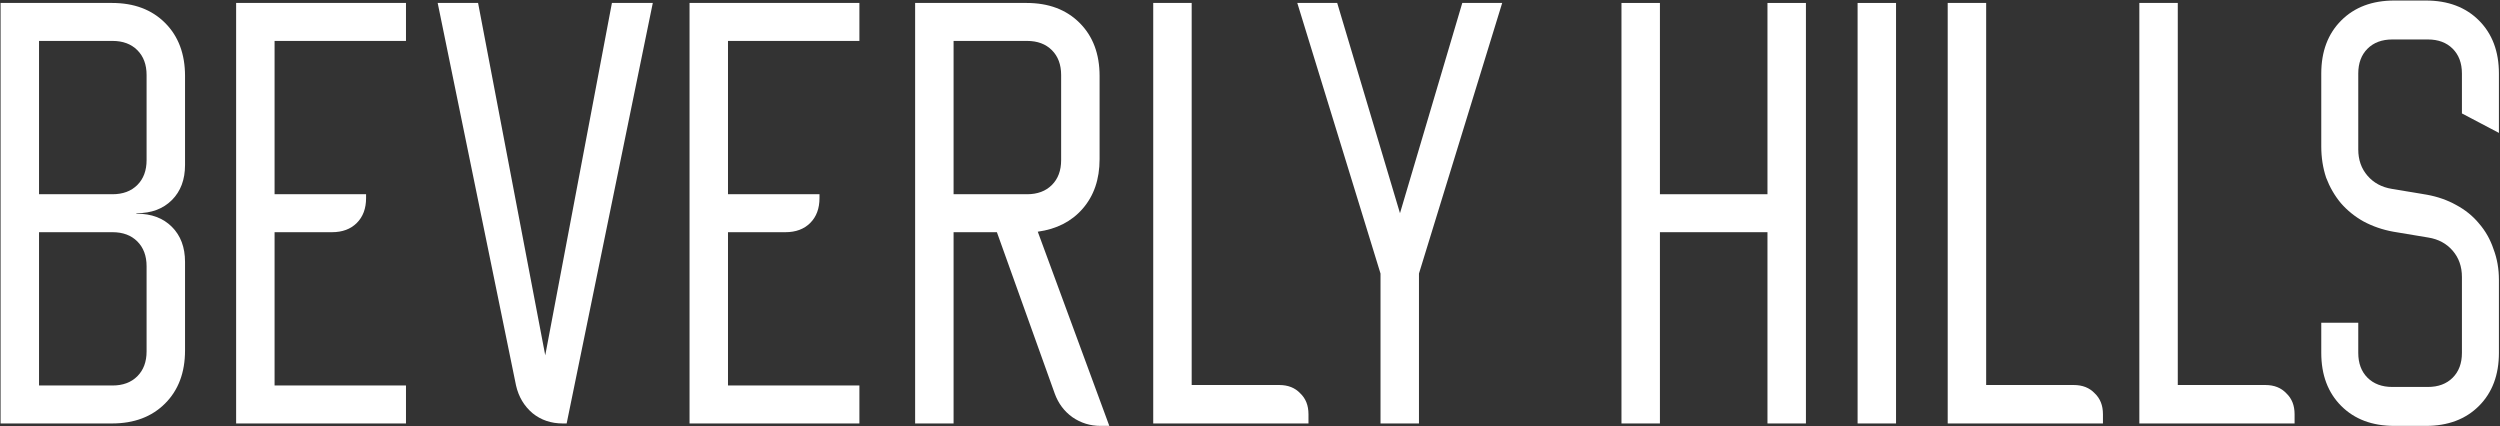
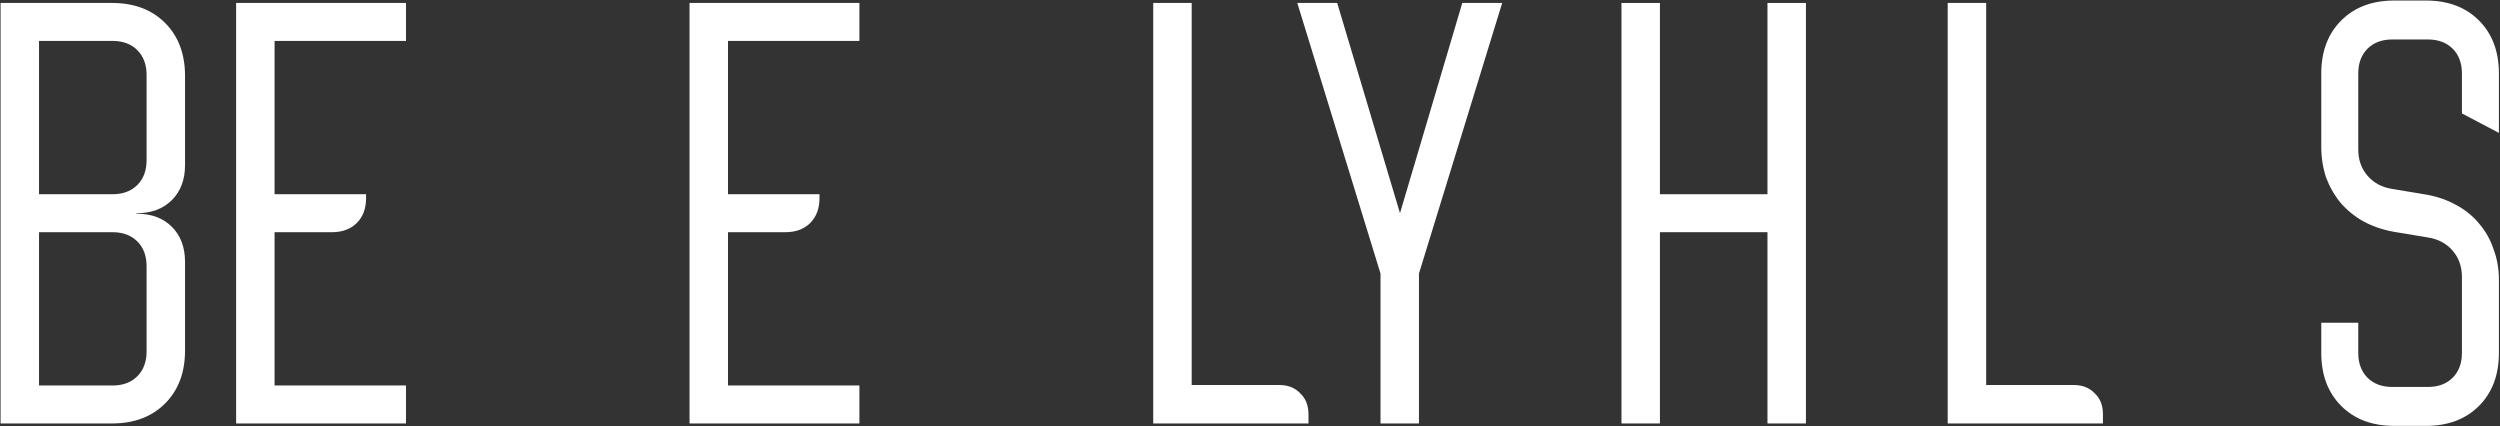
<svg xmlns="http://www.w3.org/2000/svg" width="1501" height="256" viewBox="0 0 1501 256" fill="none">
  <rect x="0" y="0" width="1501" height="256" fill="#333333" stroke="none" />
  <path d="M67.263 1.778C80.51 1.778 91.126 5.771 99.113 13.758C107.1 21.745 111.094 32.362 111.094 45.609V99.083C111.094 107.849 108.464 114.862 103.204 120.121C97.945 125.381 90.932 128.011 82.165 128.011H81.873V128.303H82.165C90.932 128.303 97.945 130.933 103.204 136.193C108.464 141.453 111.094 148.465 111.094 157.232V210.413C111.094 223.66 107.1 234.277 99.113 242.264C91.126 250.251 80.51 254.244 67.263 254.244H0.348V1.778H67.263ZM23.432 116.615H67.555C73.789 116.615 78.756 114.764 82.458 111.063C86.159 107.362 88.01 102.394 88.01 96.161V45.025C88.01 38.791 86.159 33.823 82.458 30.122C78.756 26.421 73.789 24.57 67.555 24.57H23.432V116.615ZM23.432 231.452H67.555C73.789 231.452 78.756 229.601 82.458 225.9C86.159 222.199 88.01 217.231 88.01 210.998V159.862C88.01 153.628 86.159 148.66 82.458 144.959C78.756 141.258 73.789 139.407 67.555 139.407H23.432V231.452Z" fill="white" />
  <path d="M141.771 1.778H243.751V24.57H164.855V116.615H219.79V118.953C219.79 125.186 217.939 130.154 214.238 133.855C210.537 137.556 205.569 139.407 199.336 139.407H164.855V231.452H243.751V254.244H141.771V1.778Z" fill="white" />
-   <path d="M262.785 1.778H287.039L327.363 213.335L367.395 1.778H391.941L340.22 254.244H337.882C330.87 254.244 324.831 252.199 319.766 248.108C314.701 243.822 311.389 238.27 309.831 231.452L262.785 1.778Z" fill="white" />
  <path d="M414.002 1.778H515.982V24.57H437.087V116.615H492.021V118.953C492.021 125.186 490.171 130.154 486.469 133.855C482.768 137.556 477.801 139.407 471.567 139.407H437.087V231.452H515.982V254.244H414.002V1.778Z" fill="white" />
-   <path d="M549.444 1.778H616.36C629.606 1.778 640.223 5.771 648.21 13.758C656.197 21.745 660.191 32.362 660.191 45.609V95.576C660.191 107.654 656.781 117.589 649.963 125.381C643.34 132.979 634.379 137.556 623.08 139.115L666.035 255.705H660.775C654.541 255.705 648.892 253.952 643.827 250.445C638.957 246.939 635.45 242.264 633.308 236.42L598.535 139.407H572.529V254.244H549.444V1.778ZM572.529 116.615H616.652C622.886 116.615 627.853 114.764 631.554 111.063C635.256 107.362 637.106 102.394 637.106 96.161V45.025C637.106 38.791 635.256 33.823 631.554 30.122C627.853 26.421 622.886 24.57 616.652 24.57H572.529V116.615Z" fill="white" />
  <path d="M715.482 1.778V231.16H768.079C773.338 231.16 777.527 232.816 780.643 236.127C783.955 239.244 785.611 243.433 785.611 248.692V254.244H692.397V1.778H715.482Z" fill="white" />
  <path d="M778.895 1.778H802.856L840.55 128.011L877.953 1.778H901.914L851.946 164.245V254.244H828.862V164.245L778.895 1.778Z" fill="white" />
  <path d="M996.616 1.778V116.615H1061.19V1.778H1084.28V254.244H1061.19V139.407H996.616V254.244H973.532V1.778H996.616Z" fill="white" />
-   <path d="M1115.3 254.244V1.778H1138.38V254.244H1115.3Z" fill="white" />
+   <path d="M1115.3 254.244H1138.38V254.244H1115.3Z" fill="white" />
  <path d="M1192.49 1.778V231.16H1245.08C1250.34 231.16 1254.53 232.816 1257.65 236.127C1260.96 239.244 1262.61 243.433 1262.61 248.692V254.244H1169.4V1.778H1192.49Z" fill="white" />
-   <path d="M1307.54 1.778V231.16H1360.14C1365.4 231.16 1369.59 232.816 1372.7 236.127C1376.02 239.244 1377.67 243.433 1377.67 248.692V254.244H1284.46V1.778H1307.54Z" fill="white" />
  <path d="M1393.69 193.757H1415.9V211.874C1415.9 218.108 1417.75 223.076 1421.45 226.777C1425.15 230.478 1430.12 232.329 1436.35 232.329H1457.69C1463.92 232.329 1468.89 230.478 1472.59 226.777C1476.29 223.076 1478.14 218.108 1478.14 211.874V166.29C1478.14 160.056 1476.29 154.797 1472.59 150.511C1468.89 146.225 1464.02 143.595 1457.98 142.621L1436.94 139.115C1430.51 137.946 1424.57 135.901 1419.11 132.979C1413.85 130.057 1409.28 126.355 1405.38 121.875C1401.68 117.394 1398.76 112.329 1396.61 106.68C1394.67 100.836 1393.69 94.602 1393.69 87.979V44.148C1393.69 30.901 1397.69 20.284 1405.67 12.297C1413.66 4.31 1424.28 0.317 1437.52 0.317H1456.52C1469.76 0.317 1480.38 4.31 1488.37 12.297C1496.35 20.284 1500.35 30.901 1500.35 44.148V79.797L1478.14 68.109V44.148C1478.14 37.914 1476.29 32.947 1472.59 29.245C1468.89 25.544 1463.92 23.693 1457.69 23.693H1436.35C1430.12 23.693 1425.15 25.544 1421.45 29.245C1417.75 32.947 1415.9 37.914 1415.9 44.148V89.732C1415.9 95.966 1417.75 101.225 1421.45 105.511C1425.15 109.797 1430.02 112.427 1436.06 113.401L1457.1 116.907C1463.53 118.076 1469.37 120.121 1474.63 123.044C1480.09 125.966 1484.67 129.667 1488.37 134.147C1492.26 138.628 1495.19 143.79 1497.13 149.634C1499.28 155.284 1500.35 161.42 1500.35 168.043V211.874C1500.35 225.121 1496.35 235.738 1488.37 243.725C1480.38 251.712 1469.76 255.705 1456.52 255.705H1437.52C1424.28 255.705 1413.66 251.712 1405.67 243.725C1397.69 235.738 1393.69 225.121 1393.69 211.874V193.757Z" fill="white" />
</svg>